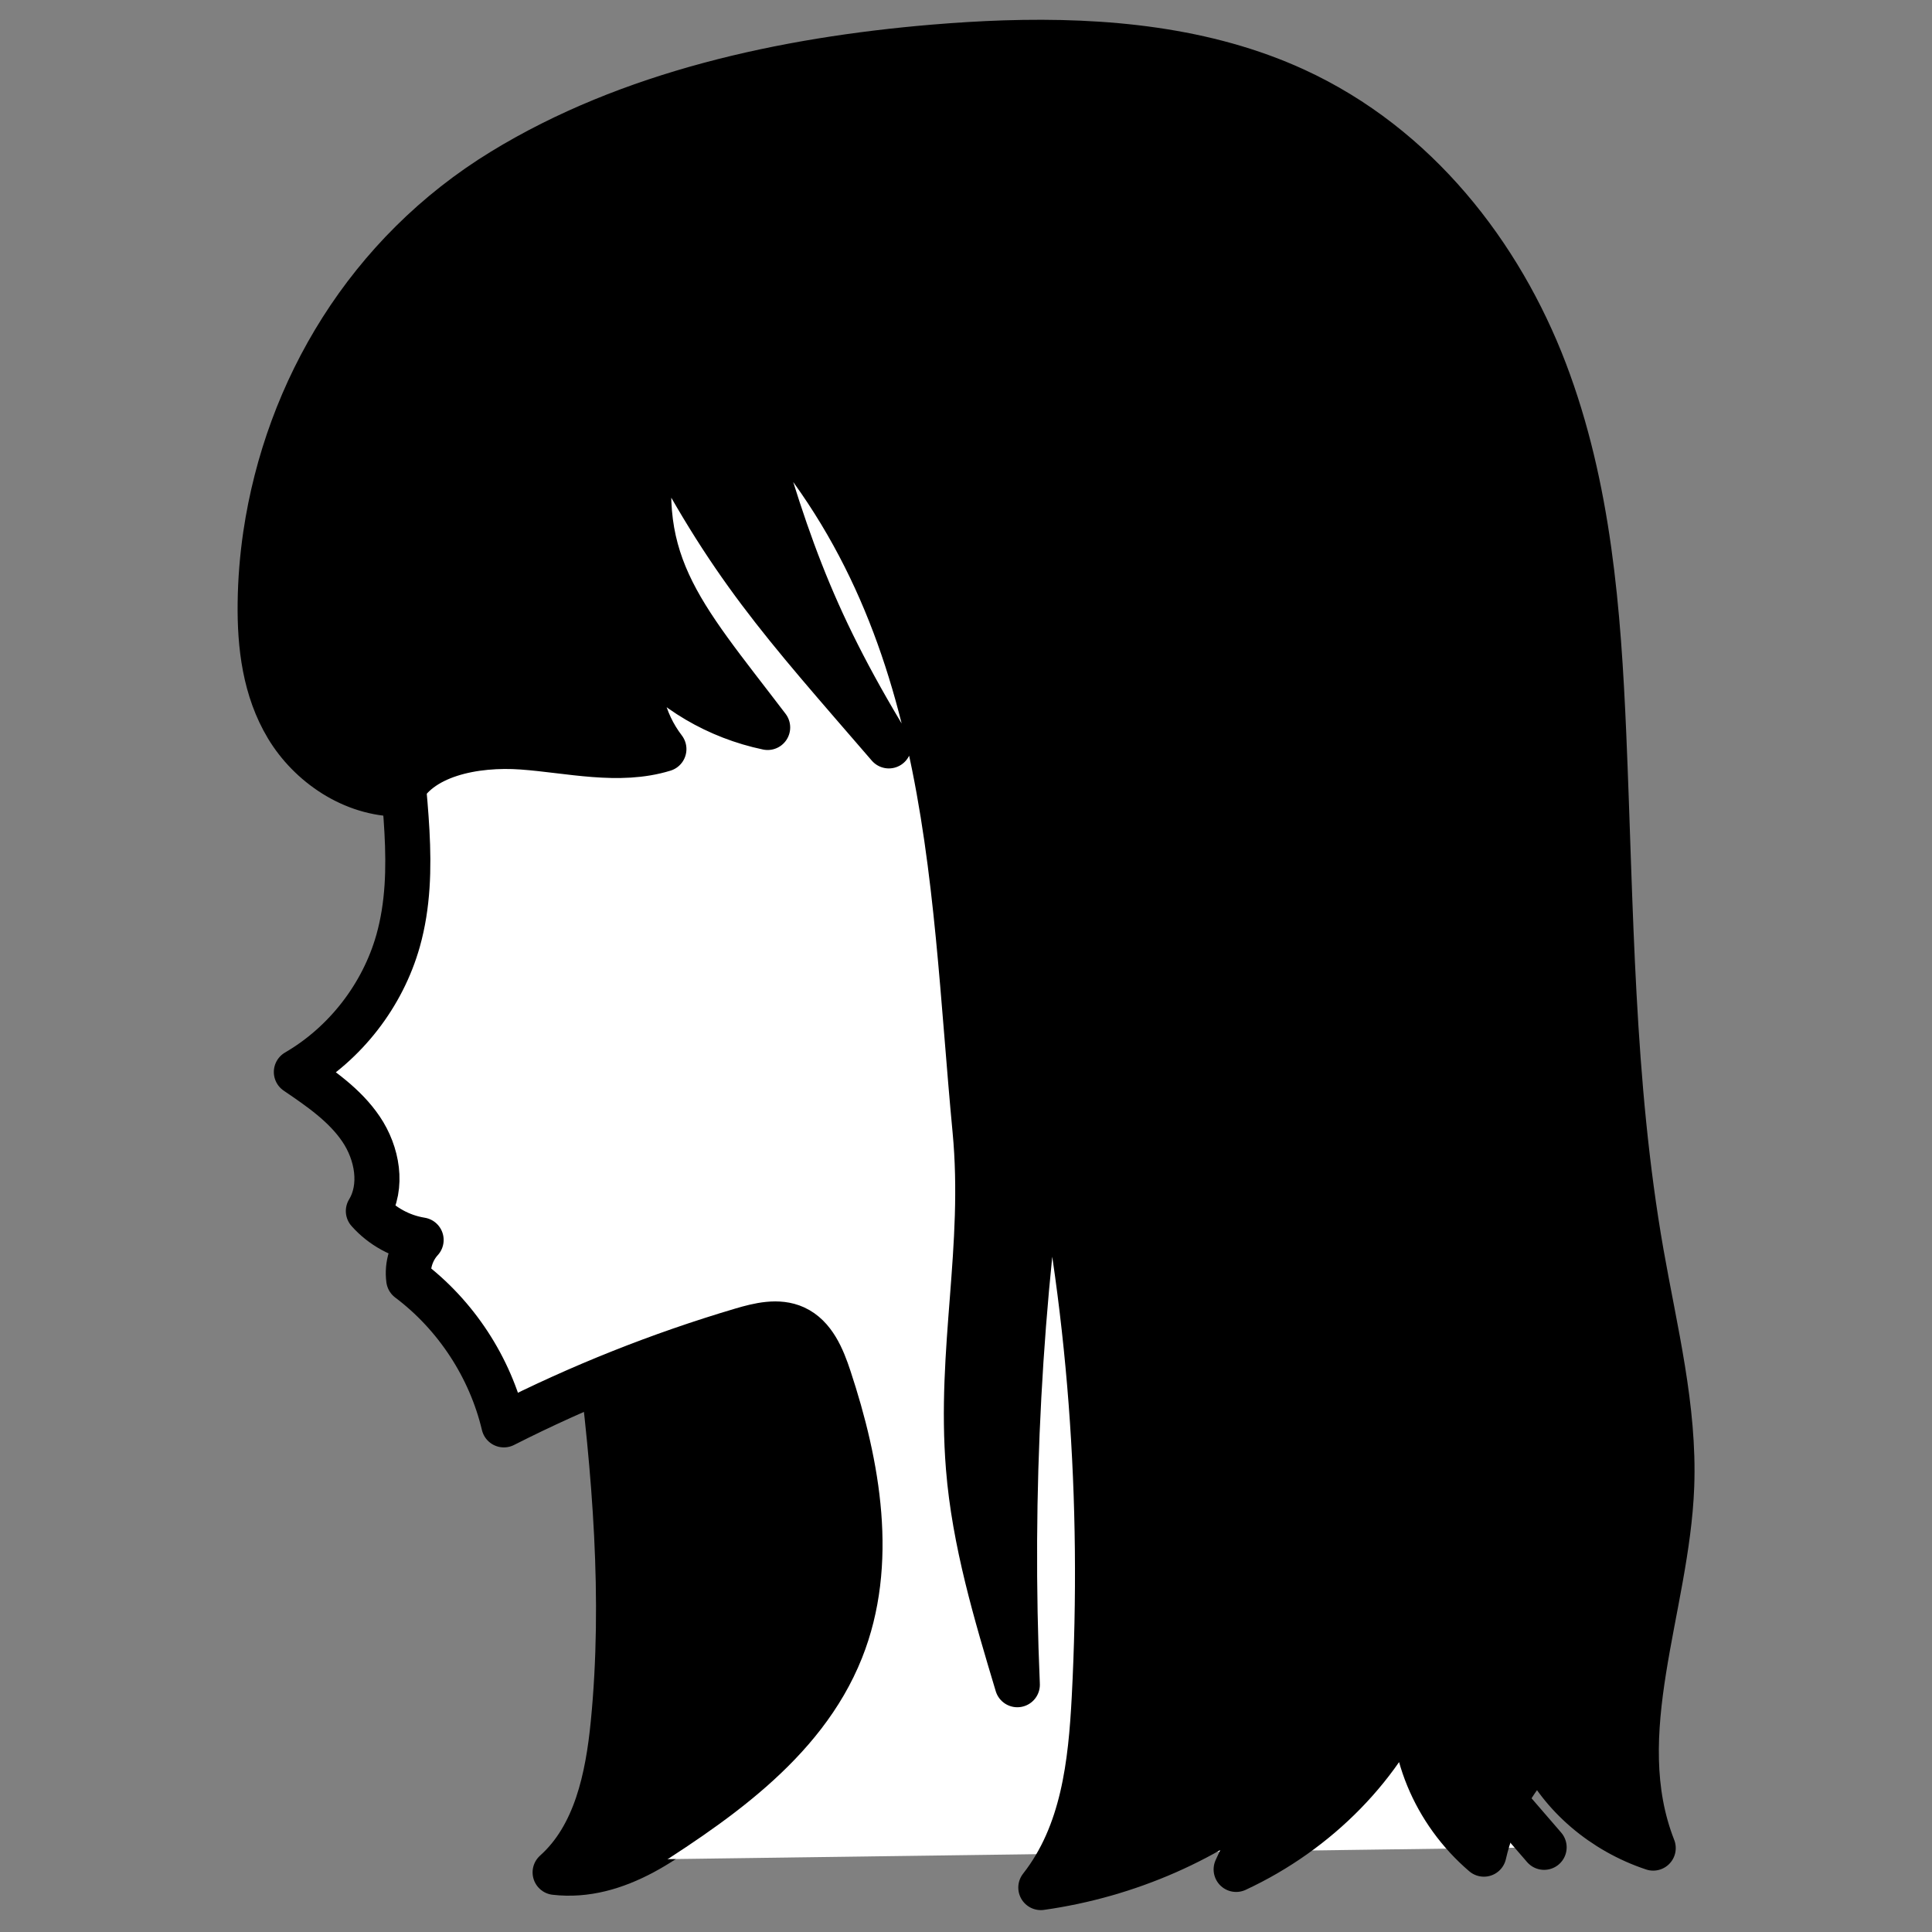
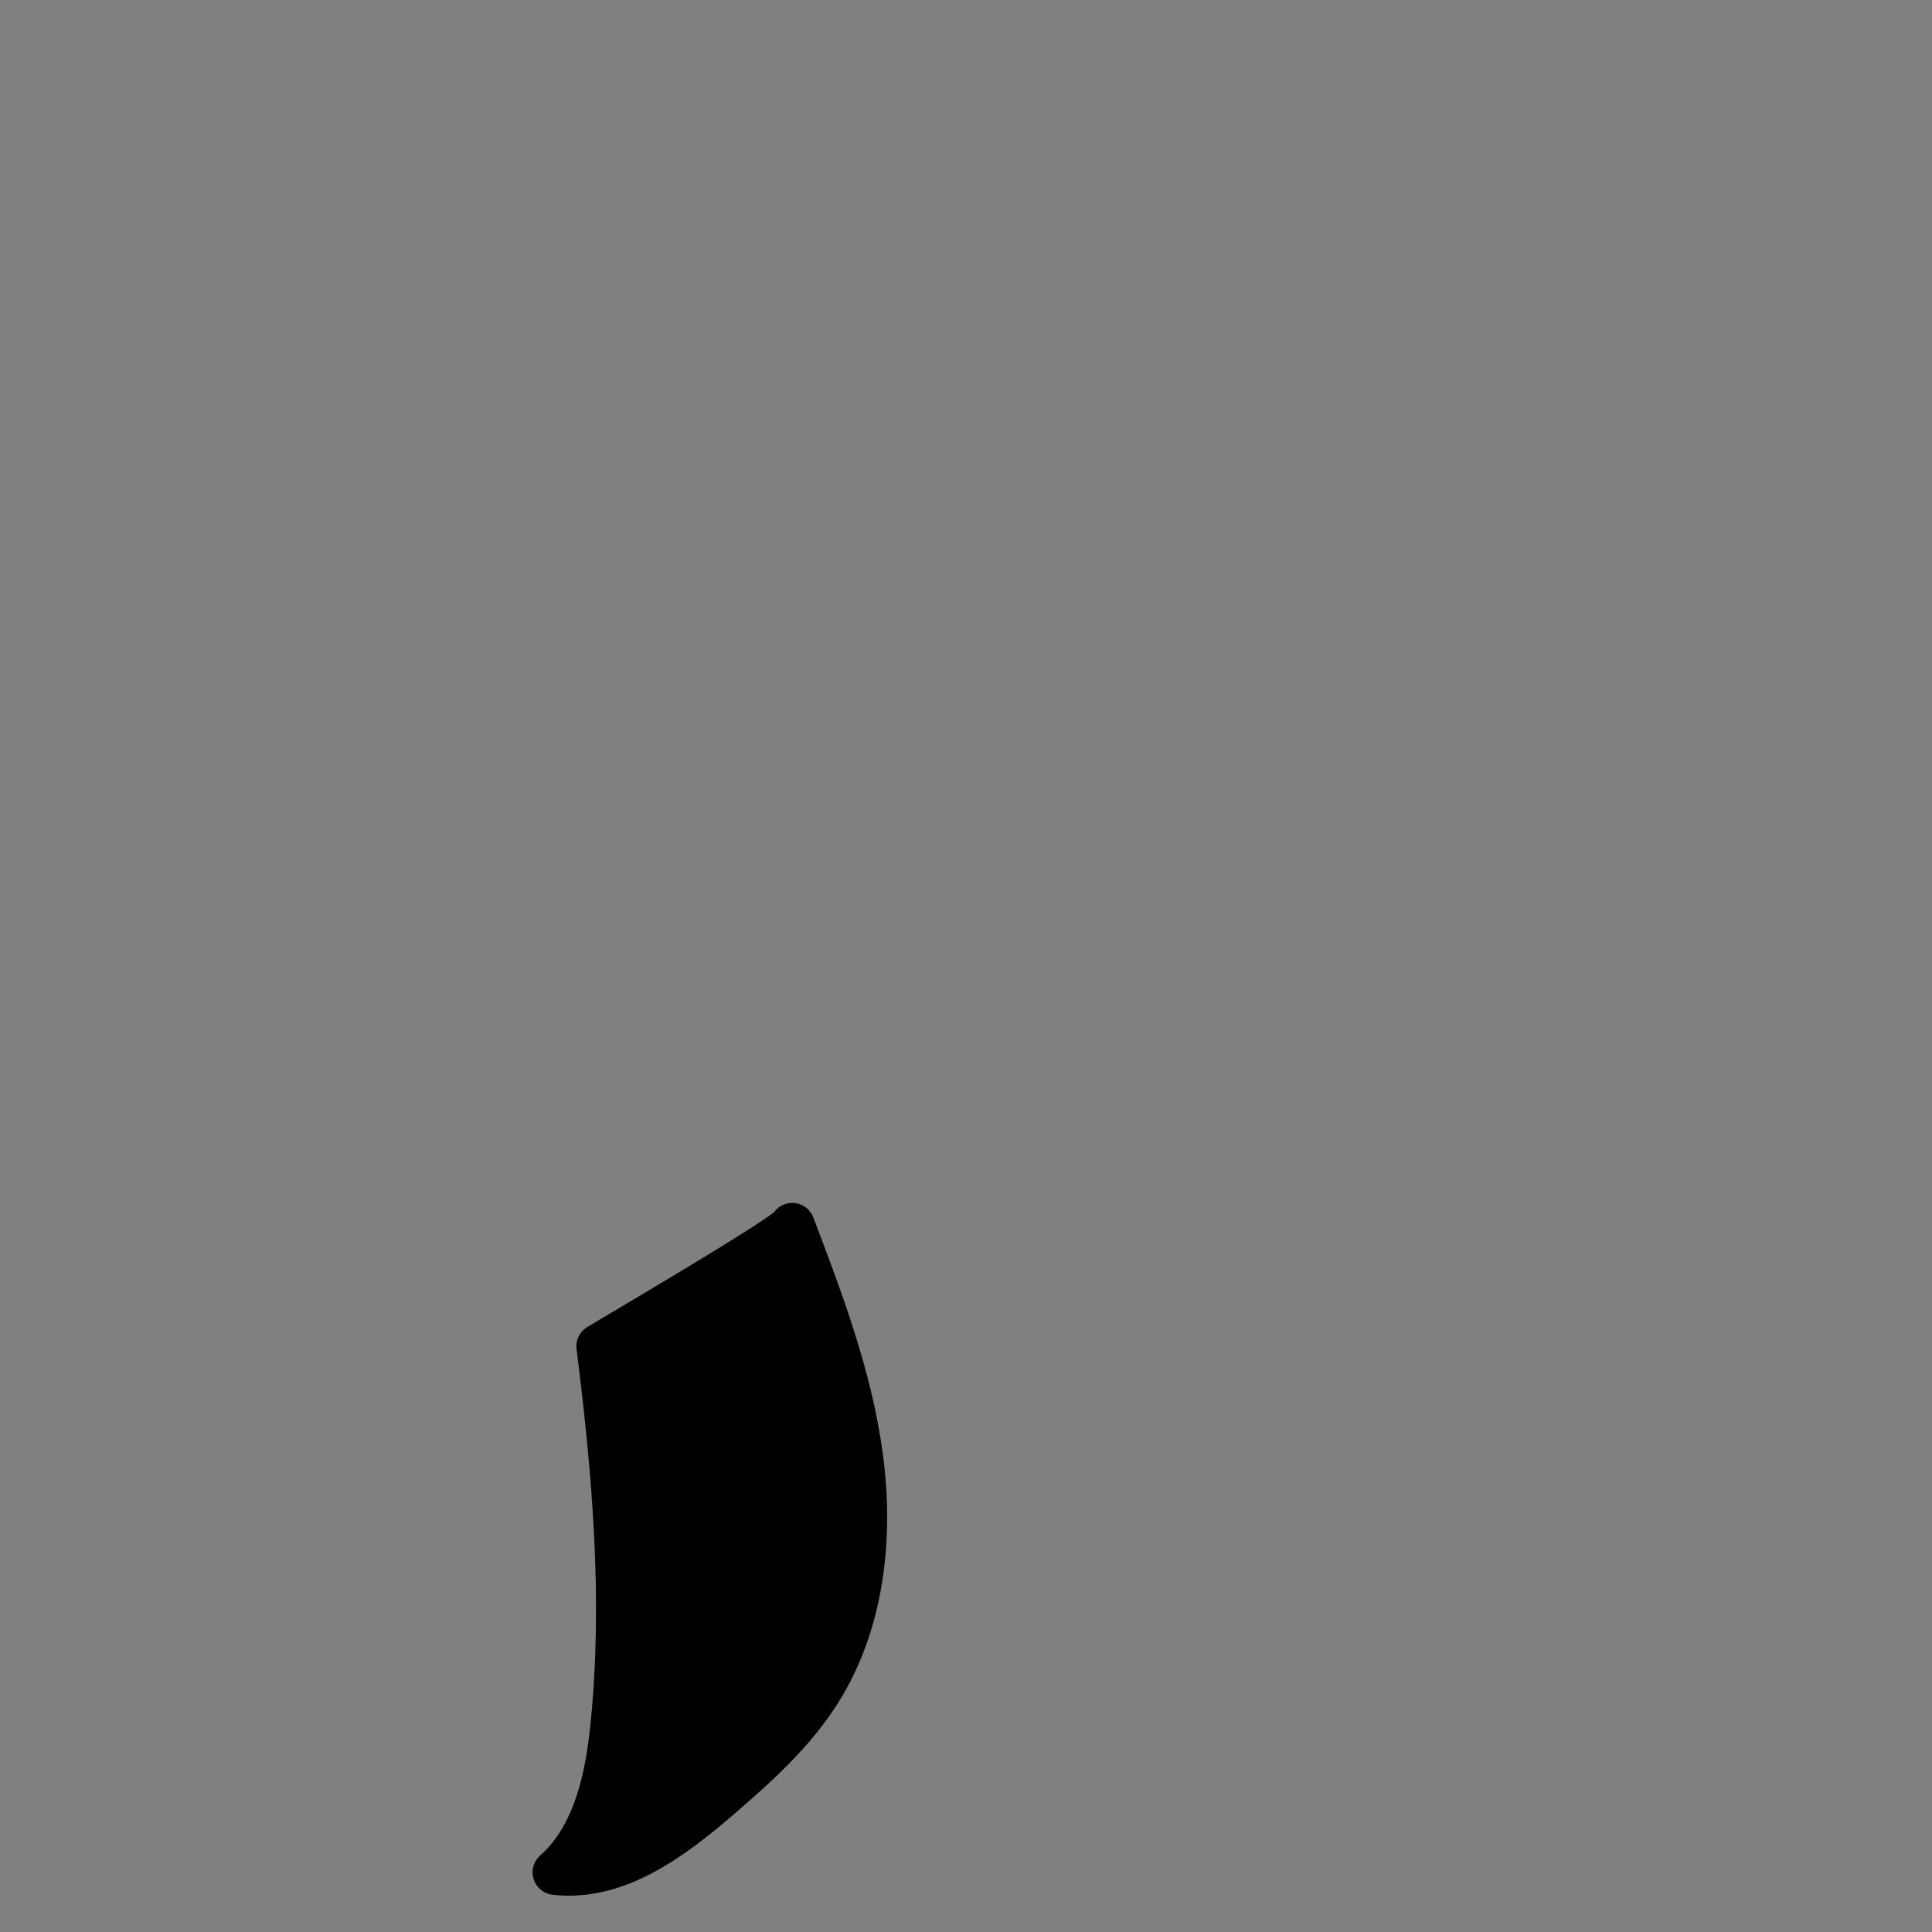
<svg xmlns="http://www.w3.org/2000/svg" id="_レイヤー_1" data-name="レイヤー_1" width="300" height="300" version="1.1" viewBox="0 0 300 300">
  <rect x="0" y="0" width="300" height="300" fill="#808080" stroke="none" />
  <path d="M93,209.06c2.45,19.42,4.14,39.08,2.22,58.56-.83,8.43-2.7,17.48-9.02,23.12,9.56,1.1,18.18-5.39,25.47-11.67,5.75-4.96,11.49-10.11,15.53-16.55,6.66-10.61,8.08-23.85,6.42-36.27-1.66-12.42-6.15-24.26-10.6-35.96.37.96-27.69,17.31-30.01,18.77Z" stroke="#000" stroke-linecap="round" stroke-linejoin="round" stroke-width="7" />
-   <path d="M239.77,286.85c-11.97-13.82-24.04-27.78-32.69-43.88-8.65-16.1-13.72-34.76-10.63-52.78,3.79-22.13,19.14-40.53,25.82-61.96,7.5-24.07,3.11-51.55-11.53-72.08-14.64-20.53-39.18-33.65-64.38-34.41-49.7-1.5-86.37,41.91-84.46,90.11.45,11.46,3.02,23.18-.08,34.22-2.39,8.48-8.18,15.96-15.8,20.39,3.72,2.53,7.53,5.14,10.05,8.87,2.52,3.73,3.46,8.88,1.13,12.72,2.11,2.38,5.05,3.99,8.19,4.49-1.5,1.63-2.22,3.94-1.92,6.14,7.33,5.51,12.65,13.64,14.77,22.57,11.82-6,24.18-10.92,36.89-14.69,2.71-.8,5.71-1.54,8.28-.37,2.93,1.34,4.3,4.67,5.31,7.73,4.52,13.67,7.21,28.89,1.87,42.26-5.88,14.74-20.13,24.14-33.56,32.59h.07" fill="#fff" stroke="#000" stroke-linecap="round" stroke-linejoin="round" stroke-width="7" />
-   <path d="M155.94,6.66c-3.66.12-7.31.35-10.92.65-23.34,1.96-47.31,7.2-66.93,19.2-21,12.84-33.5,34.04-36.84,56.5-.52,3.53-.81,7.1-.85,10.66-.08,6.6.73,13.41,4.22,19.21,3.49,5.8,10.11,10.42,17.44,10.43,2.87-6.14,11.69-7.85,19.06-7.31s14.98,2.47,21.97.32c-3.29-4.3-4.6-9.79-3.55-14.93,4.78,5.77,11.87,9.94,19.66,11.57-13.63-17.91-21.7-25.91-17.25-47.26,11.38,22.23,19.38,30.79,36.07,50.12-12.53-20.58-16.36-32.9-22.82-55.63,33.07,32.76,32.41,75.45,36.2,115.29,1.74,18.33-2.5,34.08-1.02,52.43.92,11.45,4.27,22.61,7.59,33.69-1.29-29.81.31-59.73,4.78-89.29,6.65,29.98,8.76,60.73,7.17,91.27-.54,10.29-1.7,21.11-8.3,29.52,13.54-1.91,26.39-7.56,36.4-15.99-2.02,4.39-4.05,8.78-6.07,13.17,12.74-5.93,22.85-16.29,27.75-28.44-1.08,9.55,3,19.46,10.72,26.07,1.33-5.88,4.36-11.44,8.72-15.98,3.27,6.88,9.78,12.45,17.57,15.04-7.01-17.85,2.15-37.26,2.87-56.18.46-12.15-2.61-24.16-4.72-36.17-4.67-26.59-4.68-53.63-5.83-80.52-.82-19.09-2.28-38.43-9.17-56.49-6.9-18.06-19.91-34.95-38.8-43.62-13.78-6.32-29.52-7.83-45.1-7.33Z" stroke="#000" stroke-linecap="round" stroke-linejoin="round" stroke-width="7" />
</svg>